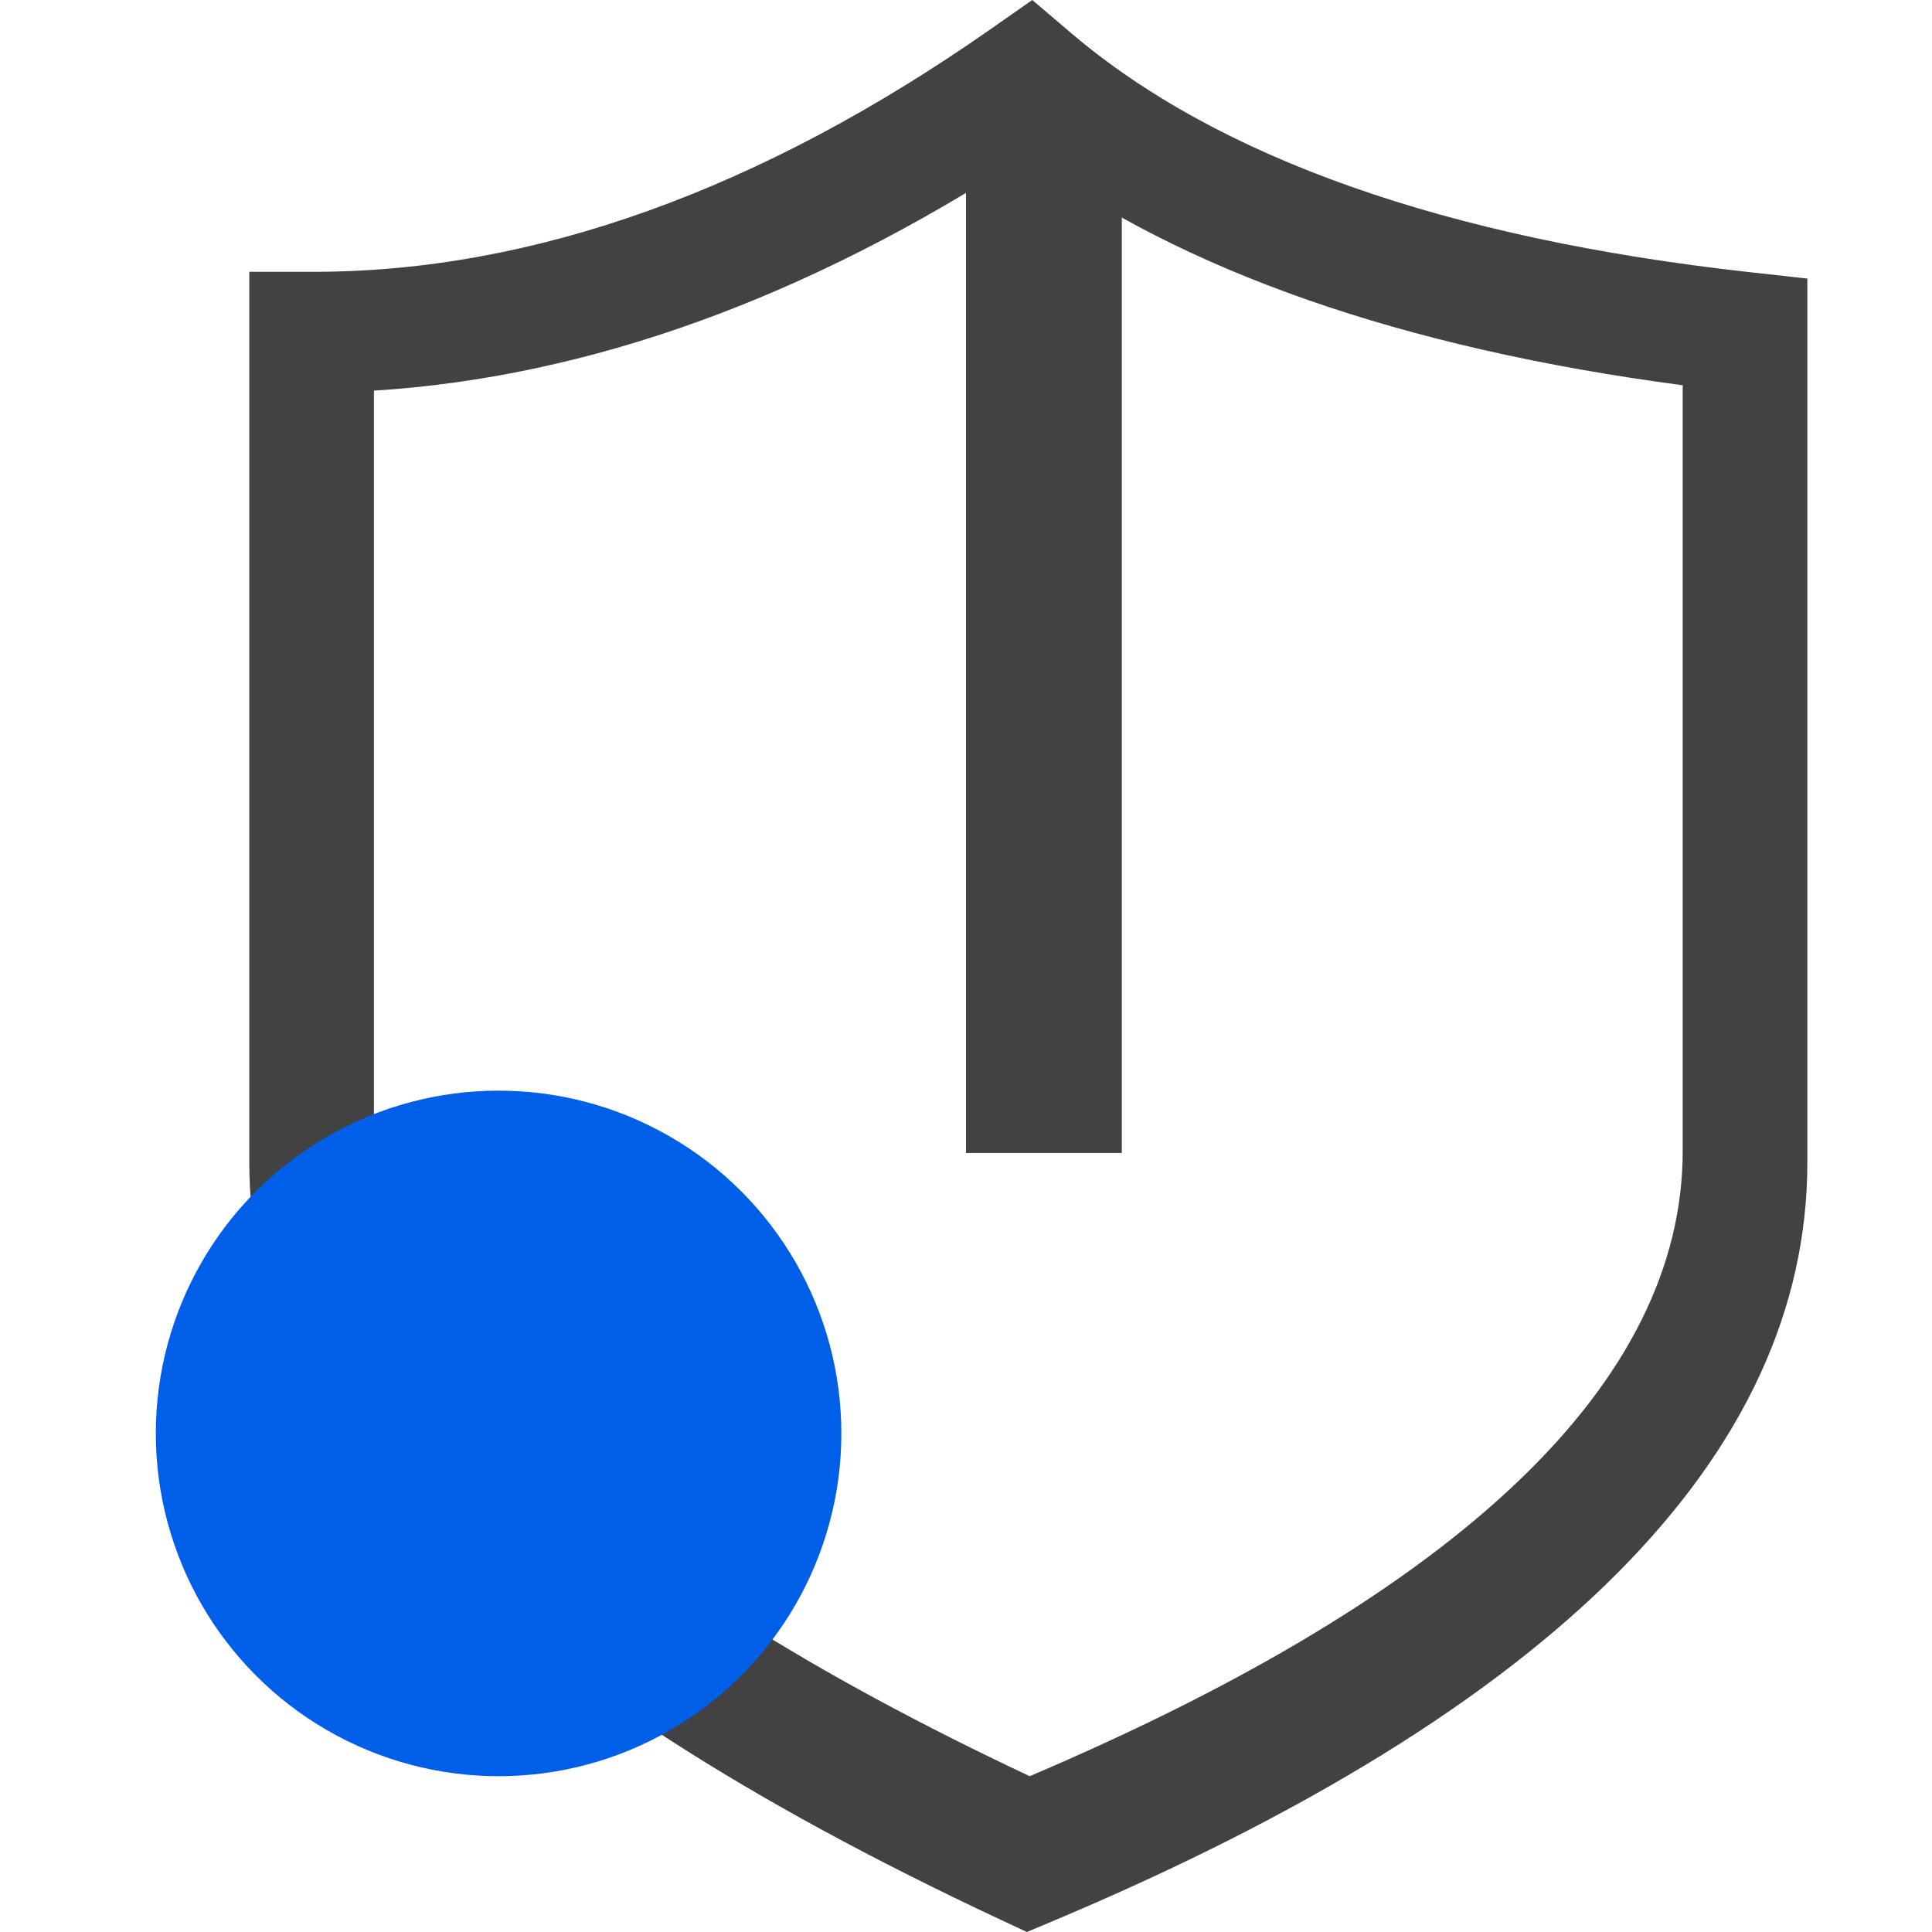
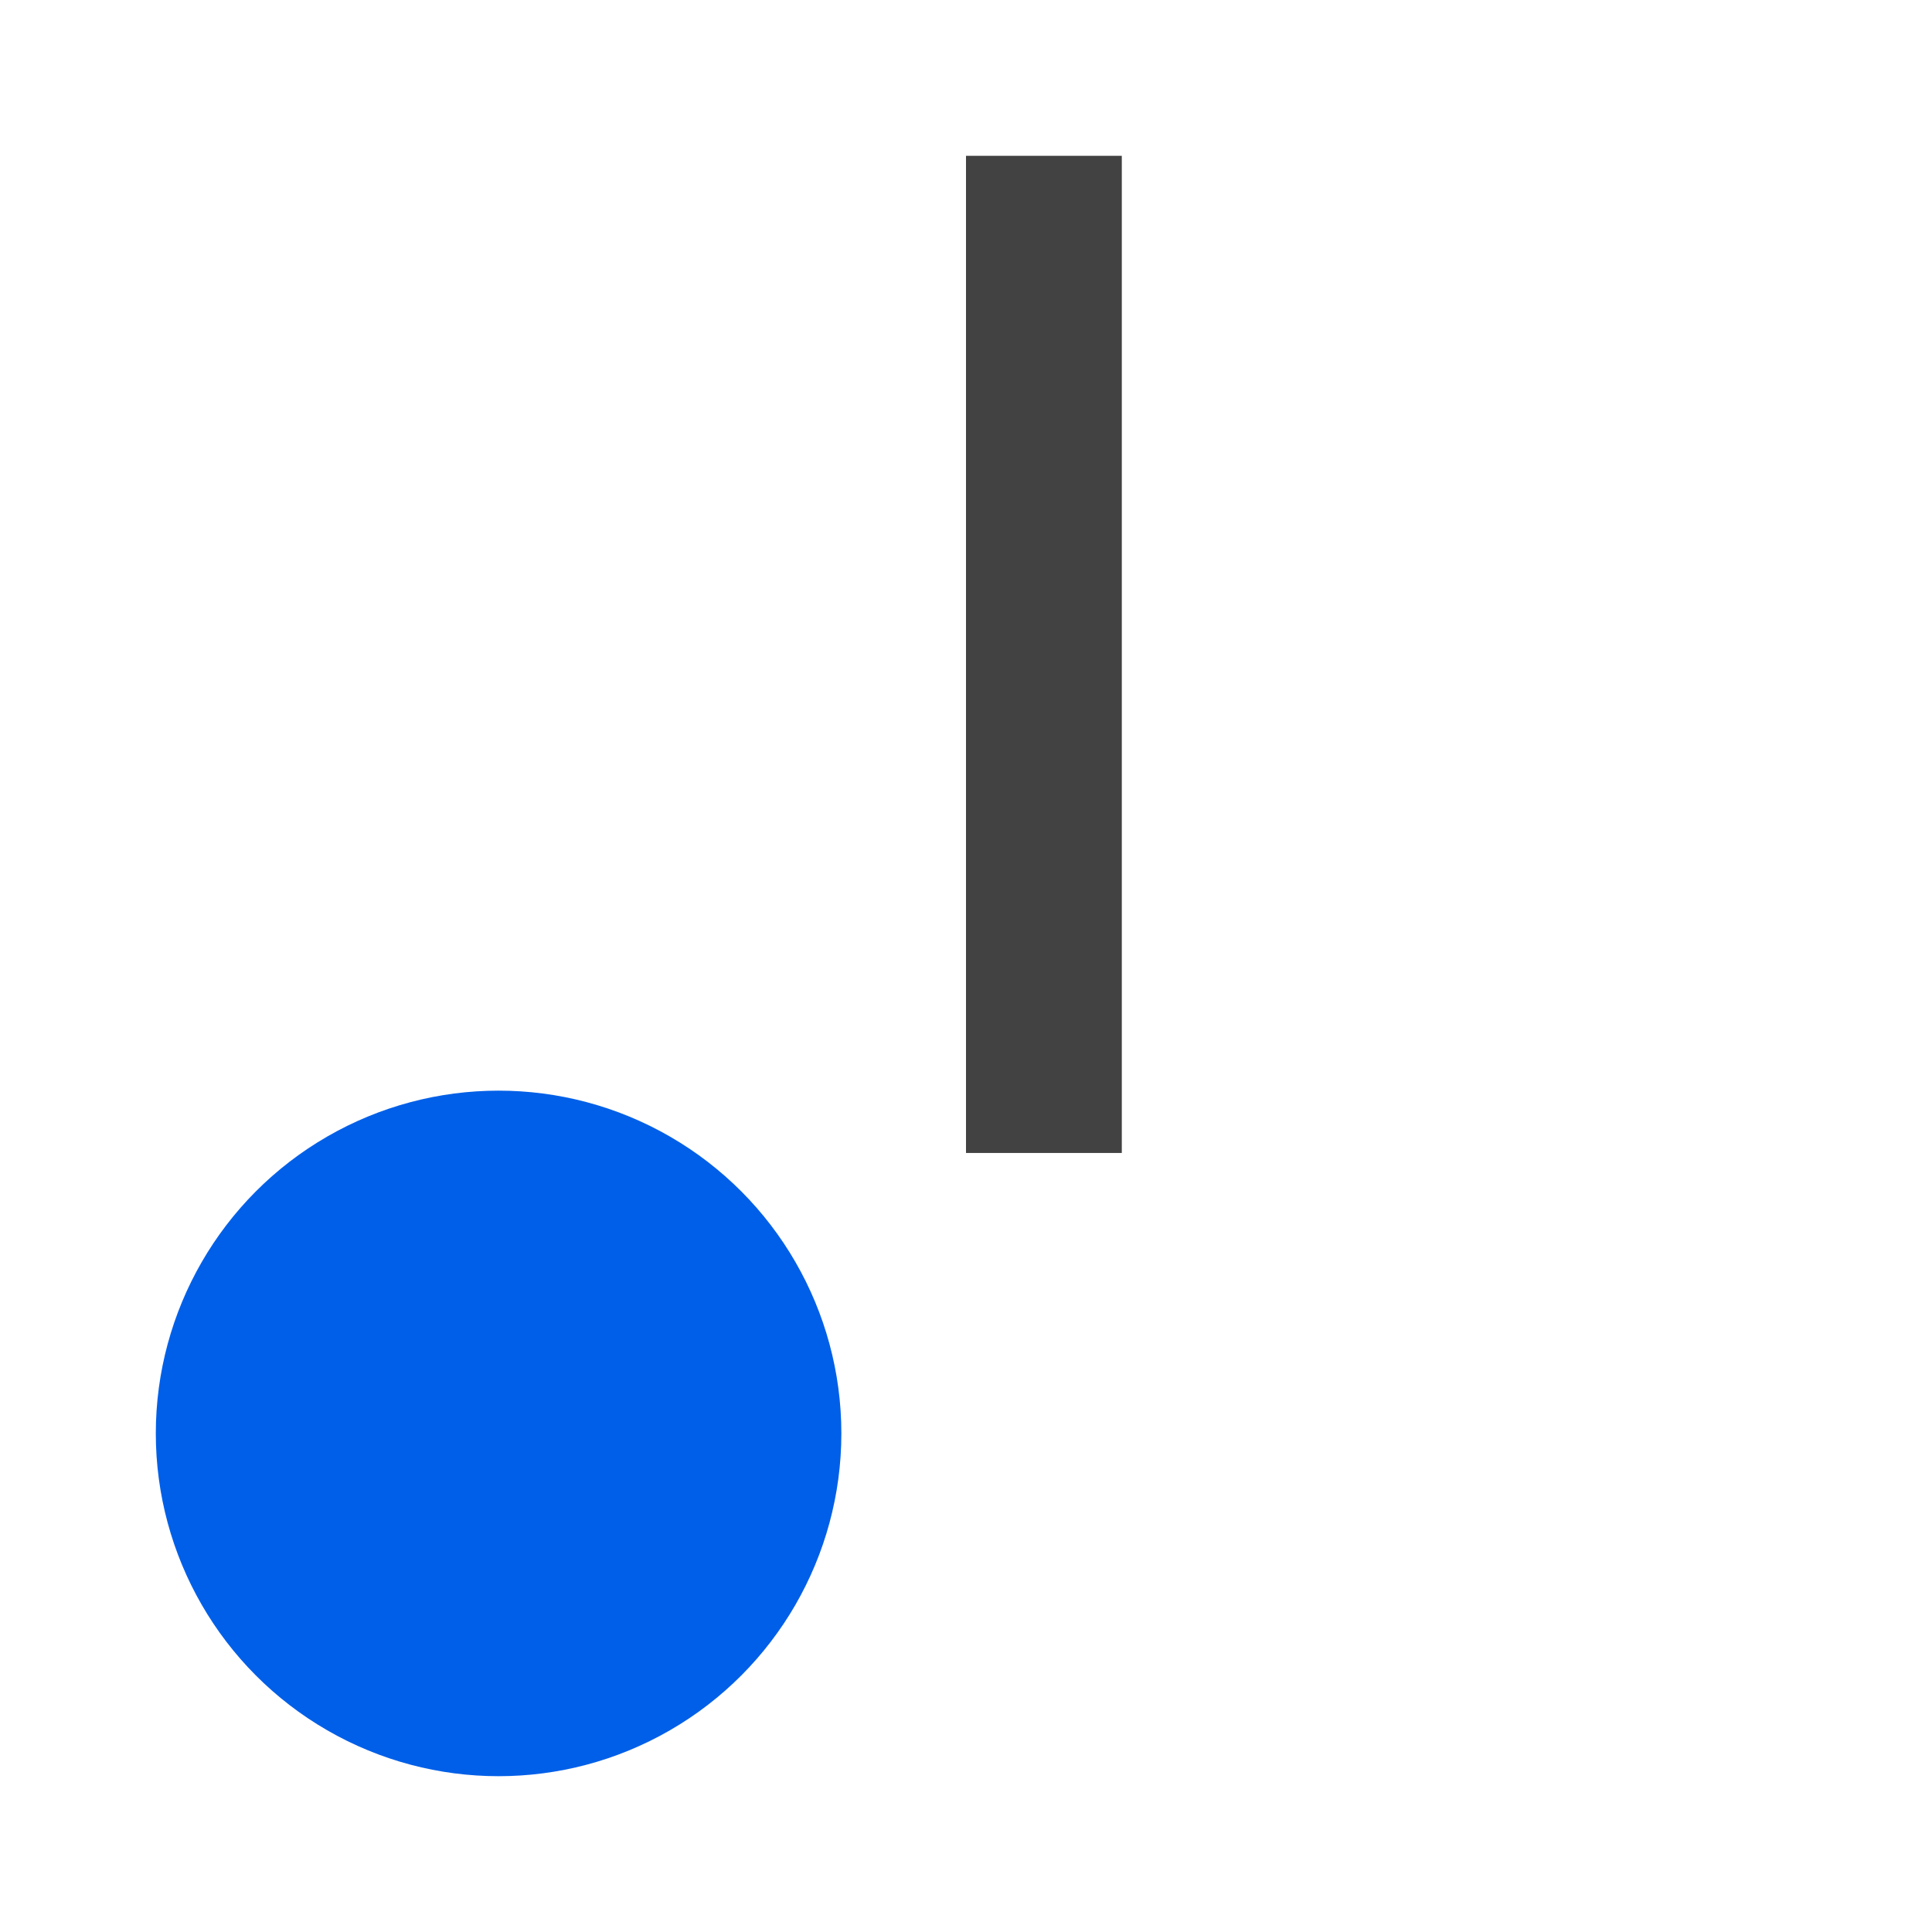
<svg xmlns="http://www.w3.org/2000/svg" width="62px" height="62px" viewBox="0 0 62 62" version="1.1">
  <title>anquan</title>
  <g id="网站-pc" stroke="none" stroke-width="1" fill="none" fill-rule="evenodd">
    <g id="Easysearch" transform="translate(-444, -1796)">
      <g id="anquan" transform="translate(444, 1796)">
        <rect id="矩形" x="0" y="0" width="62" height="62" />
        <g id="编组-32" transform="translate(5, 0)">
-           <path d="M51.15,8.734 C41.408,7.654 34.079,5.071 29.367,1.055 L28.127,0 L26.79,0.935 C19.404,6.102 12.1,8.722 5.083,8.722 L3,8.722 L3,37.303 C3,46.066 10.883,54.013 27.102,61.602 L27.954,62 L28.823,61.635 C44.867,54.881 53,46.696 53,37.303 L53,8.94 L51.15,8.734 Z M49,36.929 C49,44.329 41.952,51.08 28.044,57 C14.079,50.425 7,43.674 7,36.929 L7,12.536 C13.869,12.106 20.885,9.578 27.901,5 C32.937,8.706 40.02,11.177 49,12.363 L49,36.929 Z" id="形状" fill="#424242" fill-rule="nonzero" />
          <circle id="椭圆形" fill="#005FE8" cx="11" cy="46" r="11" />
          <rect id="矩形" fill="#424242" x="26" y="5" width="5" height="32" />
        </g>
      </g>
    </g>
  </g>
</svg>